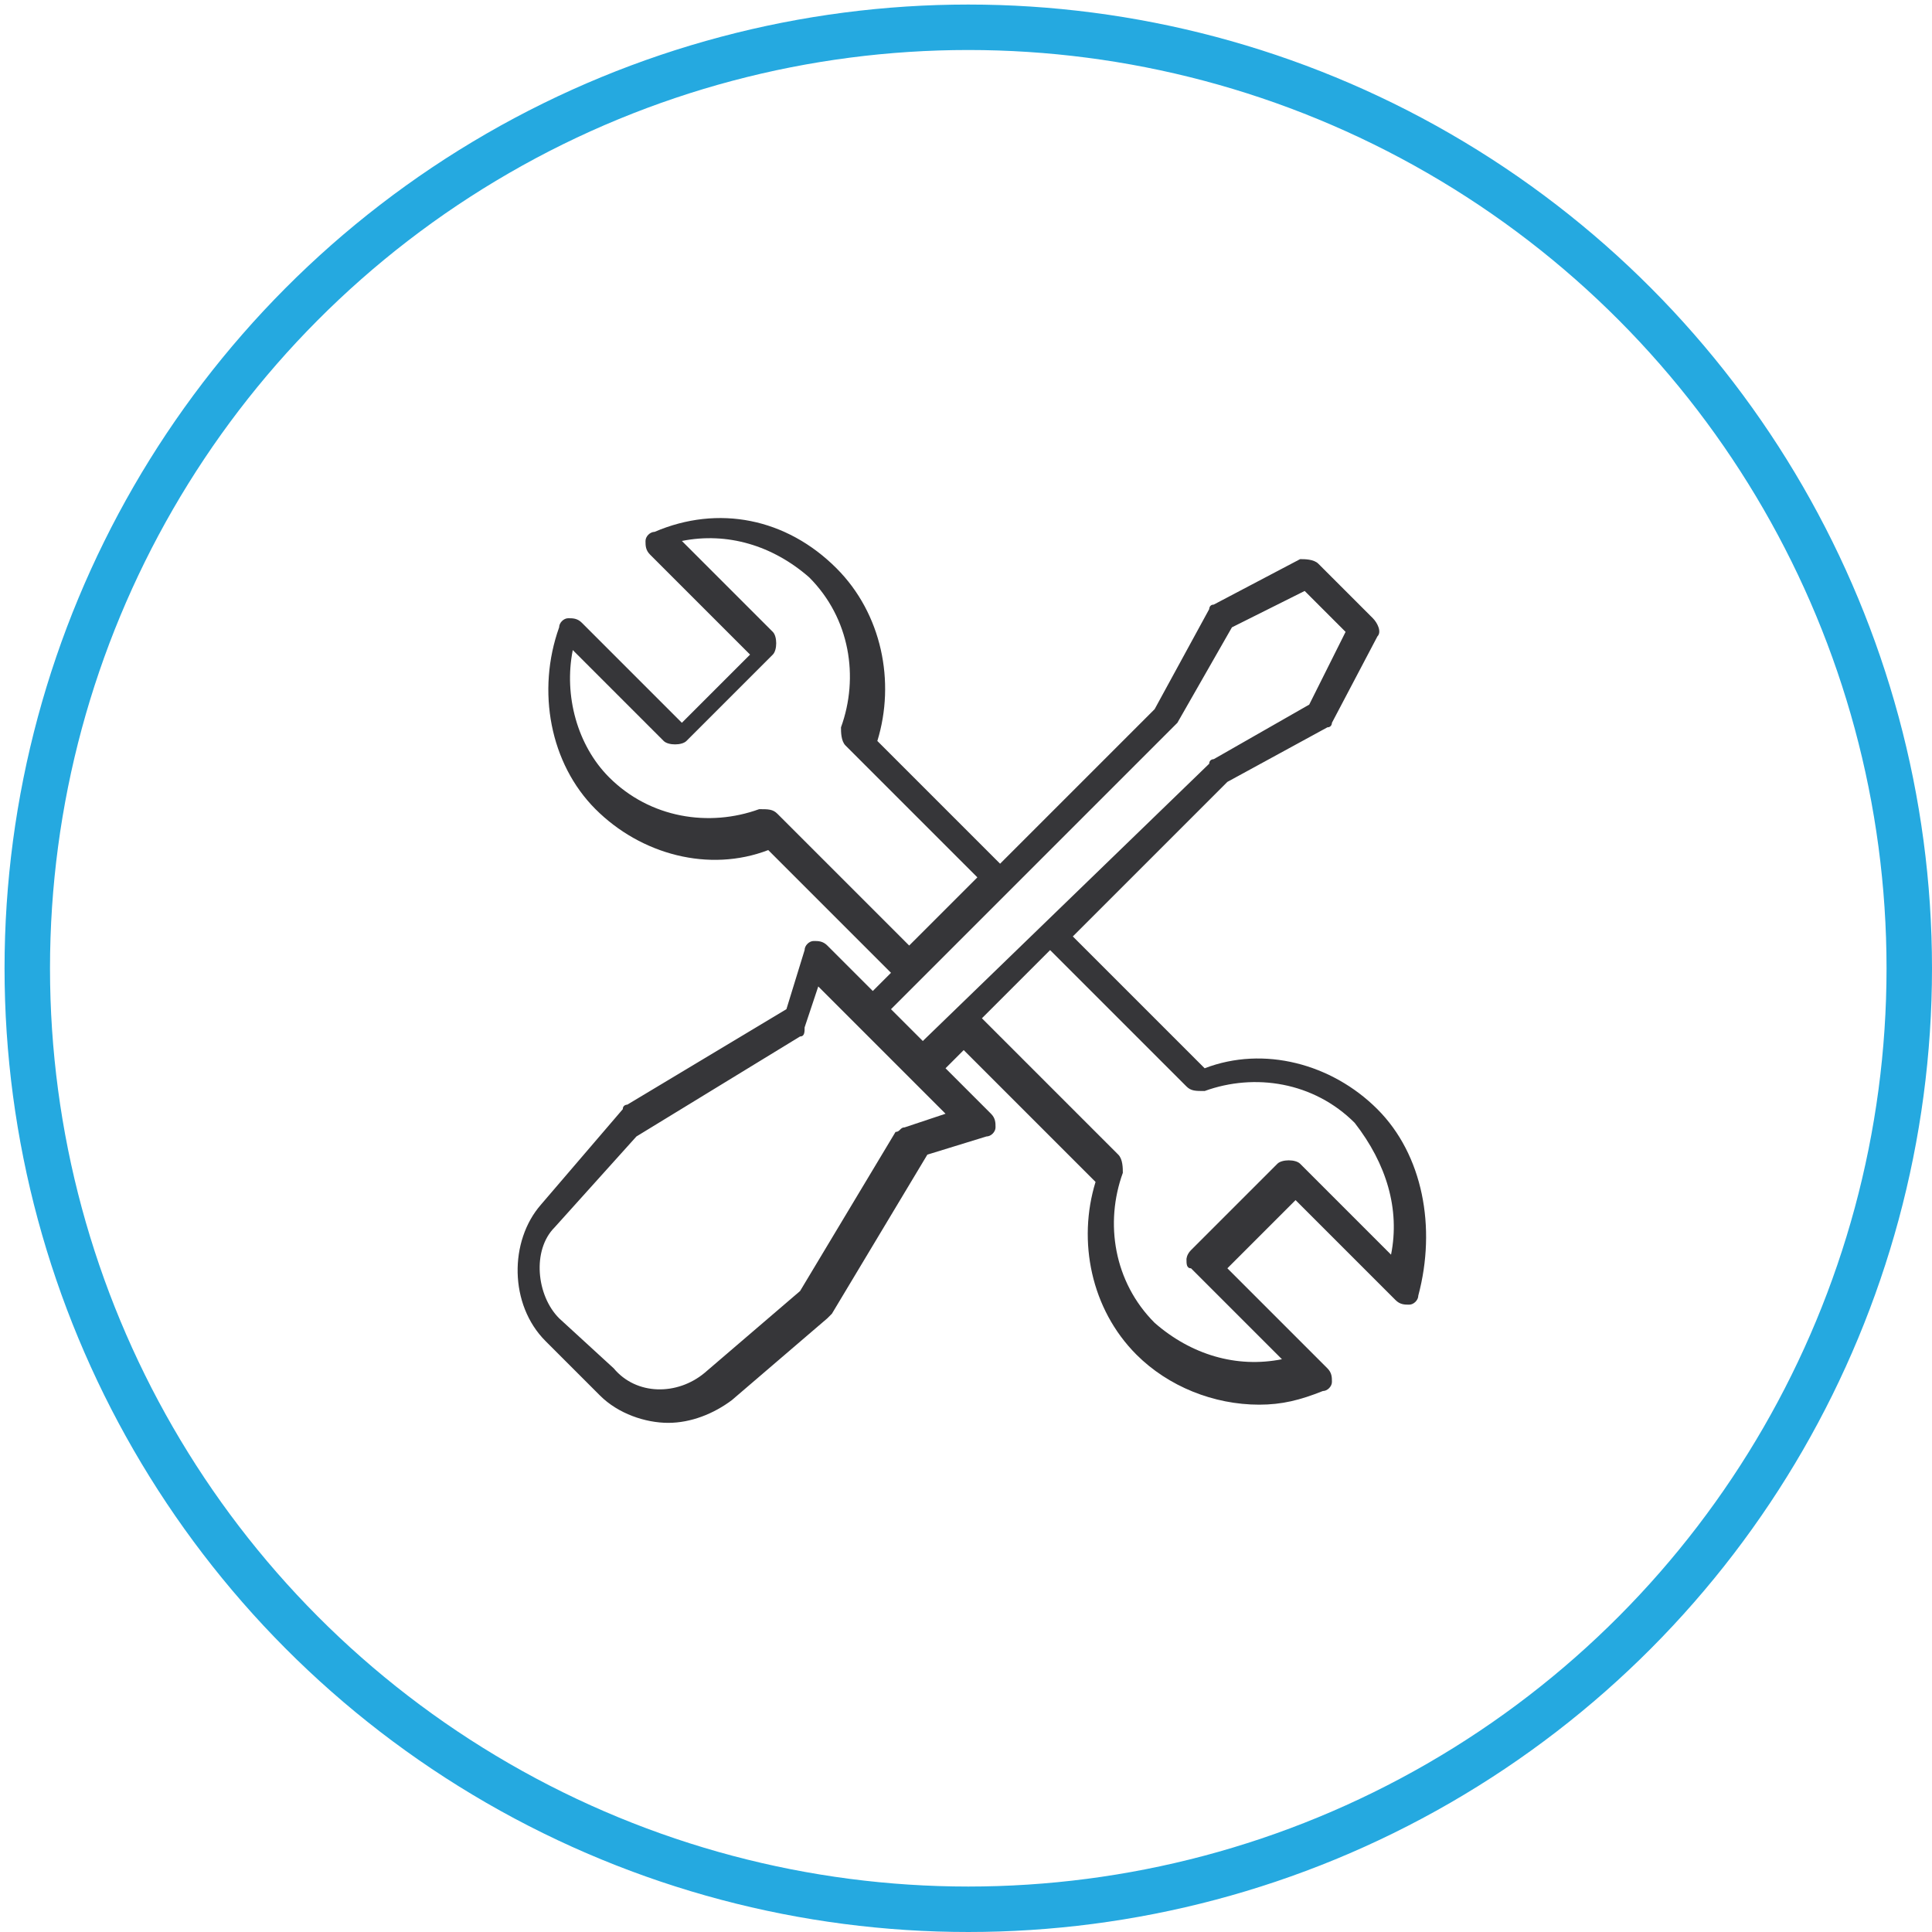
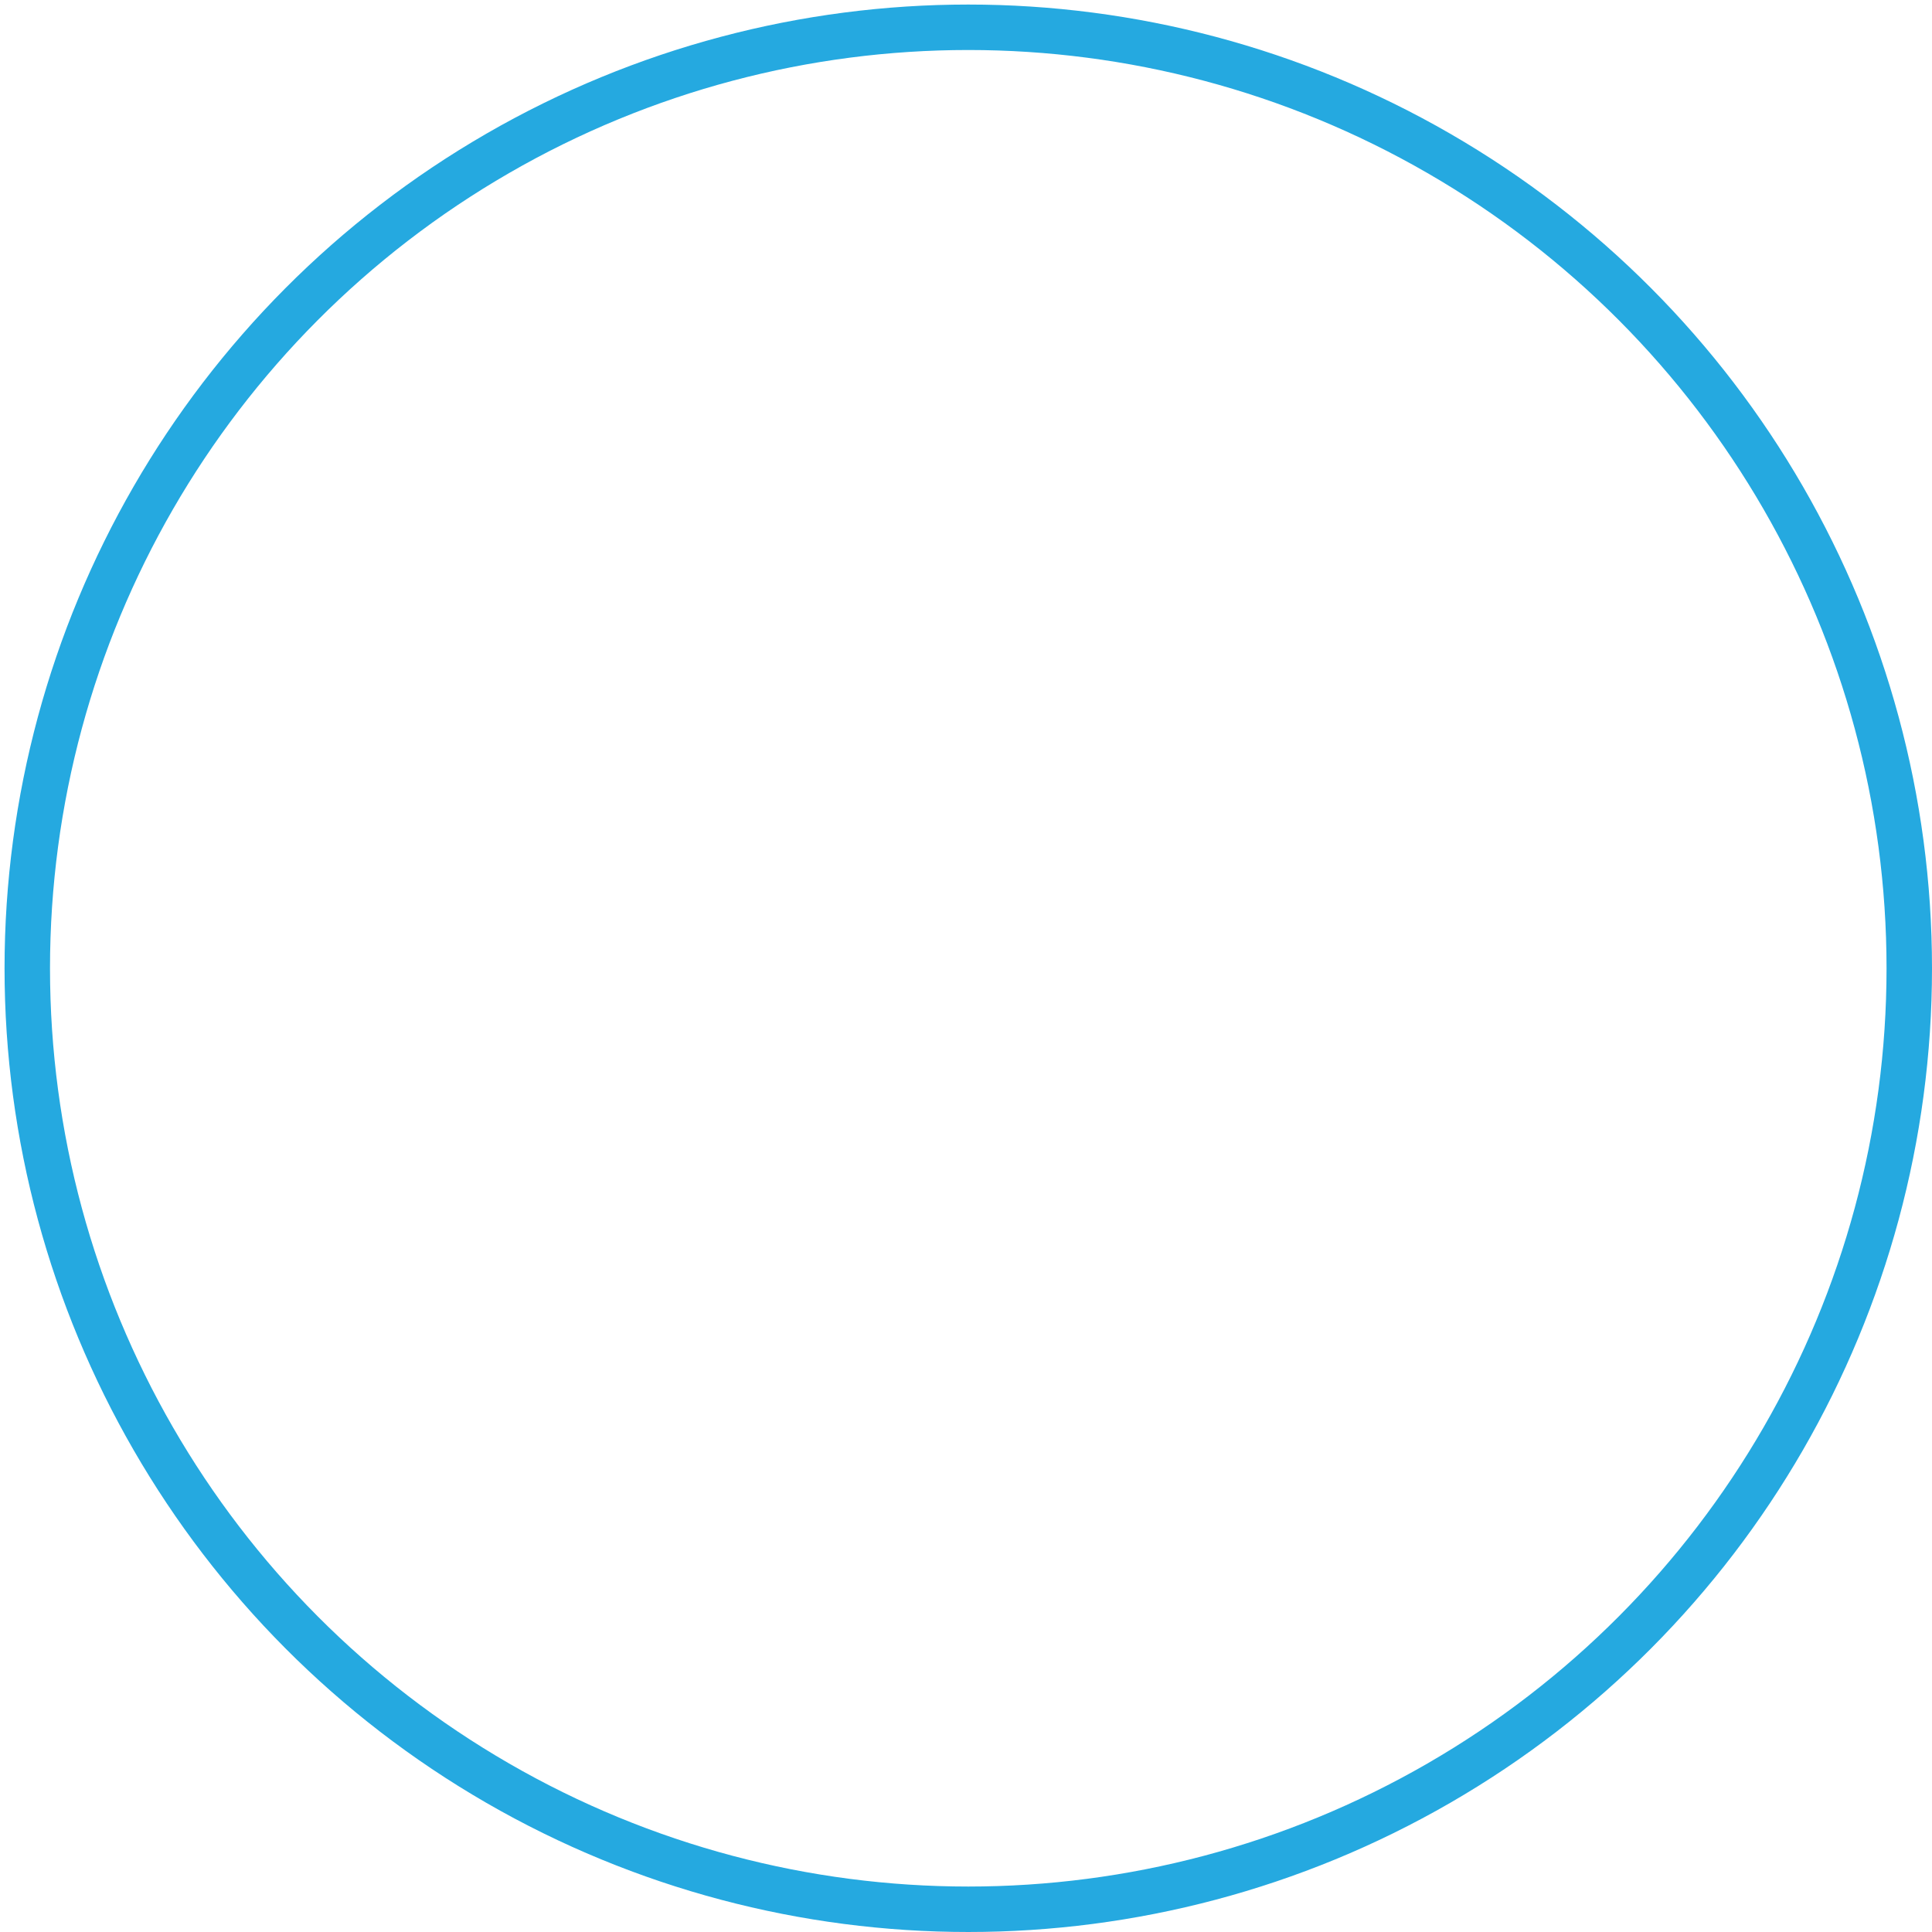
<svg xmlns="http://www.w3.org/2000/svg" version="1.1" id="Calque_1" x="0px" y="0px" viewBox="0 0 42.5 42.5" style="enable-background:new 0 0 42.5 42.5;" xml:space="preserve">
  <style type="text/css">
	.st0{fill:none;stroke:#25A9E0;stroke-miterlimit:10;}
	.st1{fill:#363639;}
</style>
  <circle class="st0" cx="21.3" cy="21.3" r="20.7" />
  <g>
    <g>
-       <path class="st1" d="M30.3,24.4c-1-1-2.5-1.4-3.8-0.9l-2.9-2.9l3.4-3.4l2.2-1.2c0.1,0,0.1-0.1,0.1-0.1l1-1.9    c0.1-0.1,0-0.3-0.1-0.4l-1.2-1.2c-0.1-0.1-0.3-0.1-0.4-0.1l-1.9,1c-0.1,0-0.1,0.1-0.1,0.1l-1.2,2.2l-3.4,3.4l-2.7-2.7    c0.4-1.3,0.1-2.8-0.9-3.8c-1.1-1.1-2.6-1.4-4-0.8c-0.1,0-0.2,0.1-0.2,0.2c0,0.1,0,0.2,0.1,0.3l2.2,2.2l-1.5,1.5l-2.2-2.2    c-0.1-0.1-0.2-0.1-0.3-0.1c-0.1,0-0.2,0.1-0.2,0.2c-0.5,1.4-0.2,3,0.8,4c1,1,2.5,1.4,3.8,0.9l2.7,2.7l-0.4,0.4l-1-1    c-0.1-0.1-0.2-0.1-0.3-0.1c-0.1,0-0.2,0.1-0.2,0.2l-0.4,1.3l-3.5,2.1c0,0-0.1,0-0.1,0.1l-1.8,2.1c-0.7,0.8-0.7,2.2,0.1,3l1.2,1.2    c0.4,0.4,1,0.6,1.5,0.6c0.5,0,1-0.2,1.4-0.5l2.1-1.8c0,0,0.1-0.1,0.1-0.1l2.1-3.5l1.3-0.4c0.1,0,0.2-0.1,0.2-0.2    c0-0.1,0-0.2-0.1-0.3l-1-1l0.4-0.4l2.9,2.9c-0.4,1.3-0.1,2.8,0.9,3.8c0.7,0.7,1.7,1.1,2.7,1.1c0.5,0,0.9-0.1,1.4-0.3    c0.1,0,0.2-0.1,0.2-0.2c0-0.1,0-0.2-0.1-0.3l-2.2-2.2l1.5-1.5l2.2,2.2c0.1,0.1,0.2,0.1,0.3,0.1c0.1,0,0.2-0.1,0.2-0.2    C31.6,27,31.3,25.4,30.3,24.4L30.3,24.4z M17.1,17.9c-0.1-0.1-0.2-0.1-0.4-0.1c-1.1,0.4-2.4,0.2-3.3-0.7c-0.7-0.7-1-1.8-0.8-2.8    l2,2c0.1,0.1,0.4,0.1,0.5,0l1.9-1.9c0.1-0.1,0.1-0.4,0-0.5l-2-2c1-0.2,2,0.1,2.8,0.8c0.9,0.9,1.1,2.2,0.7,3.3c0,0.1,0,0.3,0.1,0.4    l2.9,2.9l-1.5,1.5L17.1,17.9z M20.8,24.5l-0.9,0.3c-0.1,0-0.1,0.1-0.2,0.1l-2.1,3.5l-2.1,1.8c-0.6,0.5-1.5,0.5-2-0.1L12.3,29    c-0.5-0.5-0.6-1.5-0.1-2l1.8-2l3.6-2.2c0.1,0,0.1-0.1,0.1-0.2l0.3-0.9l0.8,0.8L20.8,24.5z M20.3,22.9l-0.7-0.7l6.2-6.2    c0,0,0,0,0.1-0.1l1.2-2.1l1.6-0.8l0.9,0.9l-0.8,1.6l-2.1,1.2c0,0-0.1,0-0.1,0.1L20.3,22.9z M30.6,27.6l-2-2    c-0.1-0.1-0.4-0.1-0.5,0l-1.9,1.9c-0.1,0.1-0.1,0.2-0.1,0.2c0,0.1,0,0.2,0.1,0.2l2,2c-1,0.2-2-0.1-2.8-0.8    c-0.9-0.9-1.1-2.2-0.7-3.3c0-0.1,0-0.3-0.1-0.4l-3-3l1.5-1.5l3,3c0.1,0.1,0.2,0.1,0.4,0.1c1.1-0.4,2.4-0.2,3.3,0.7    C30.5,25.6,30.8,26.6,30.6,27.6L30.6,27.6z M30.6,27.6" />
-     </g>
+       </g>
  </g>
</svg>